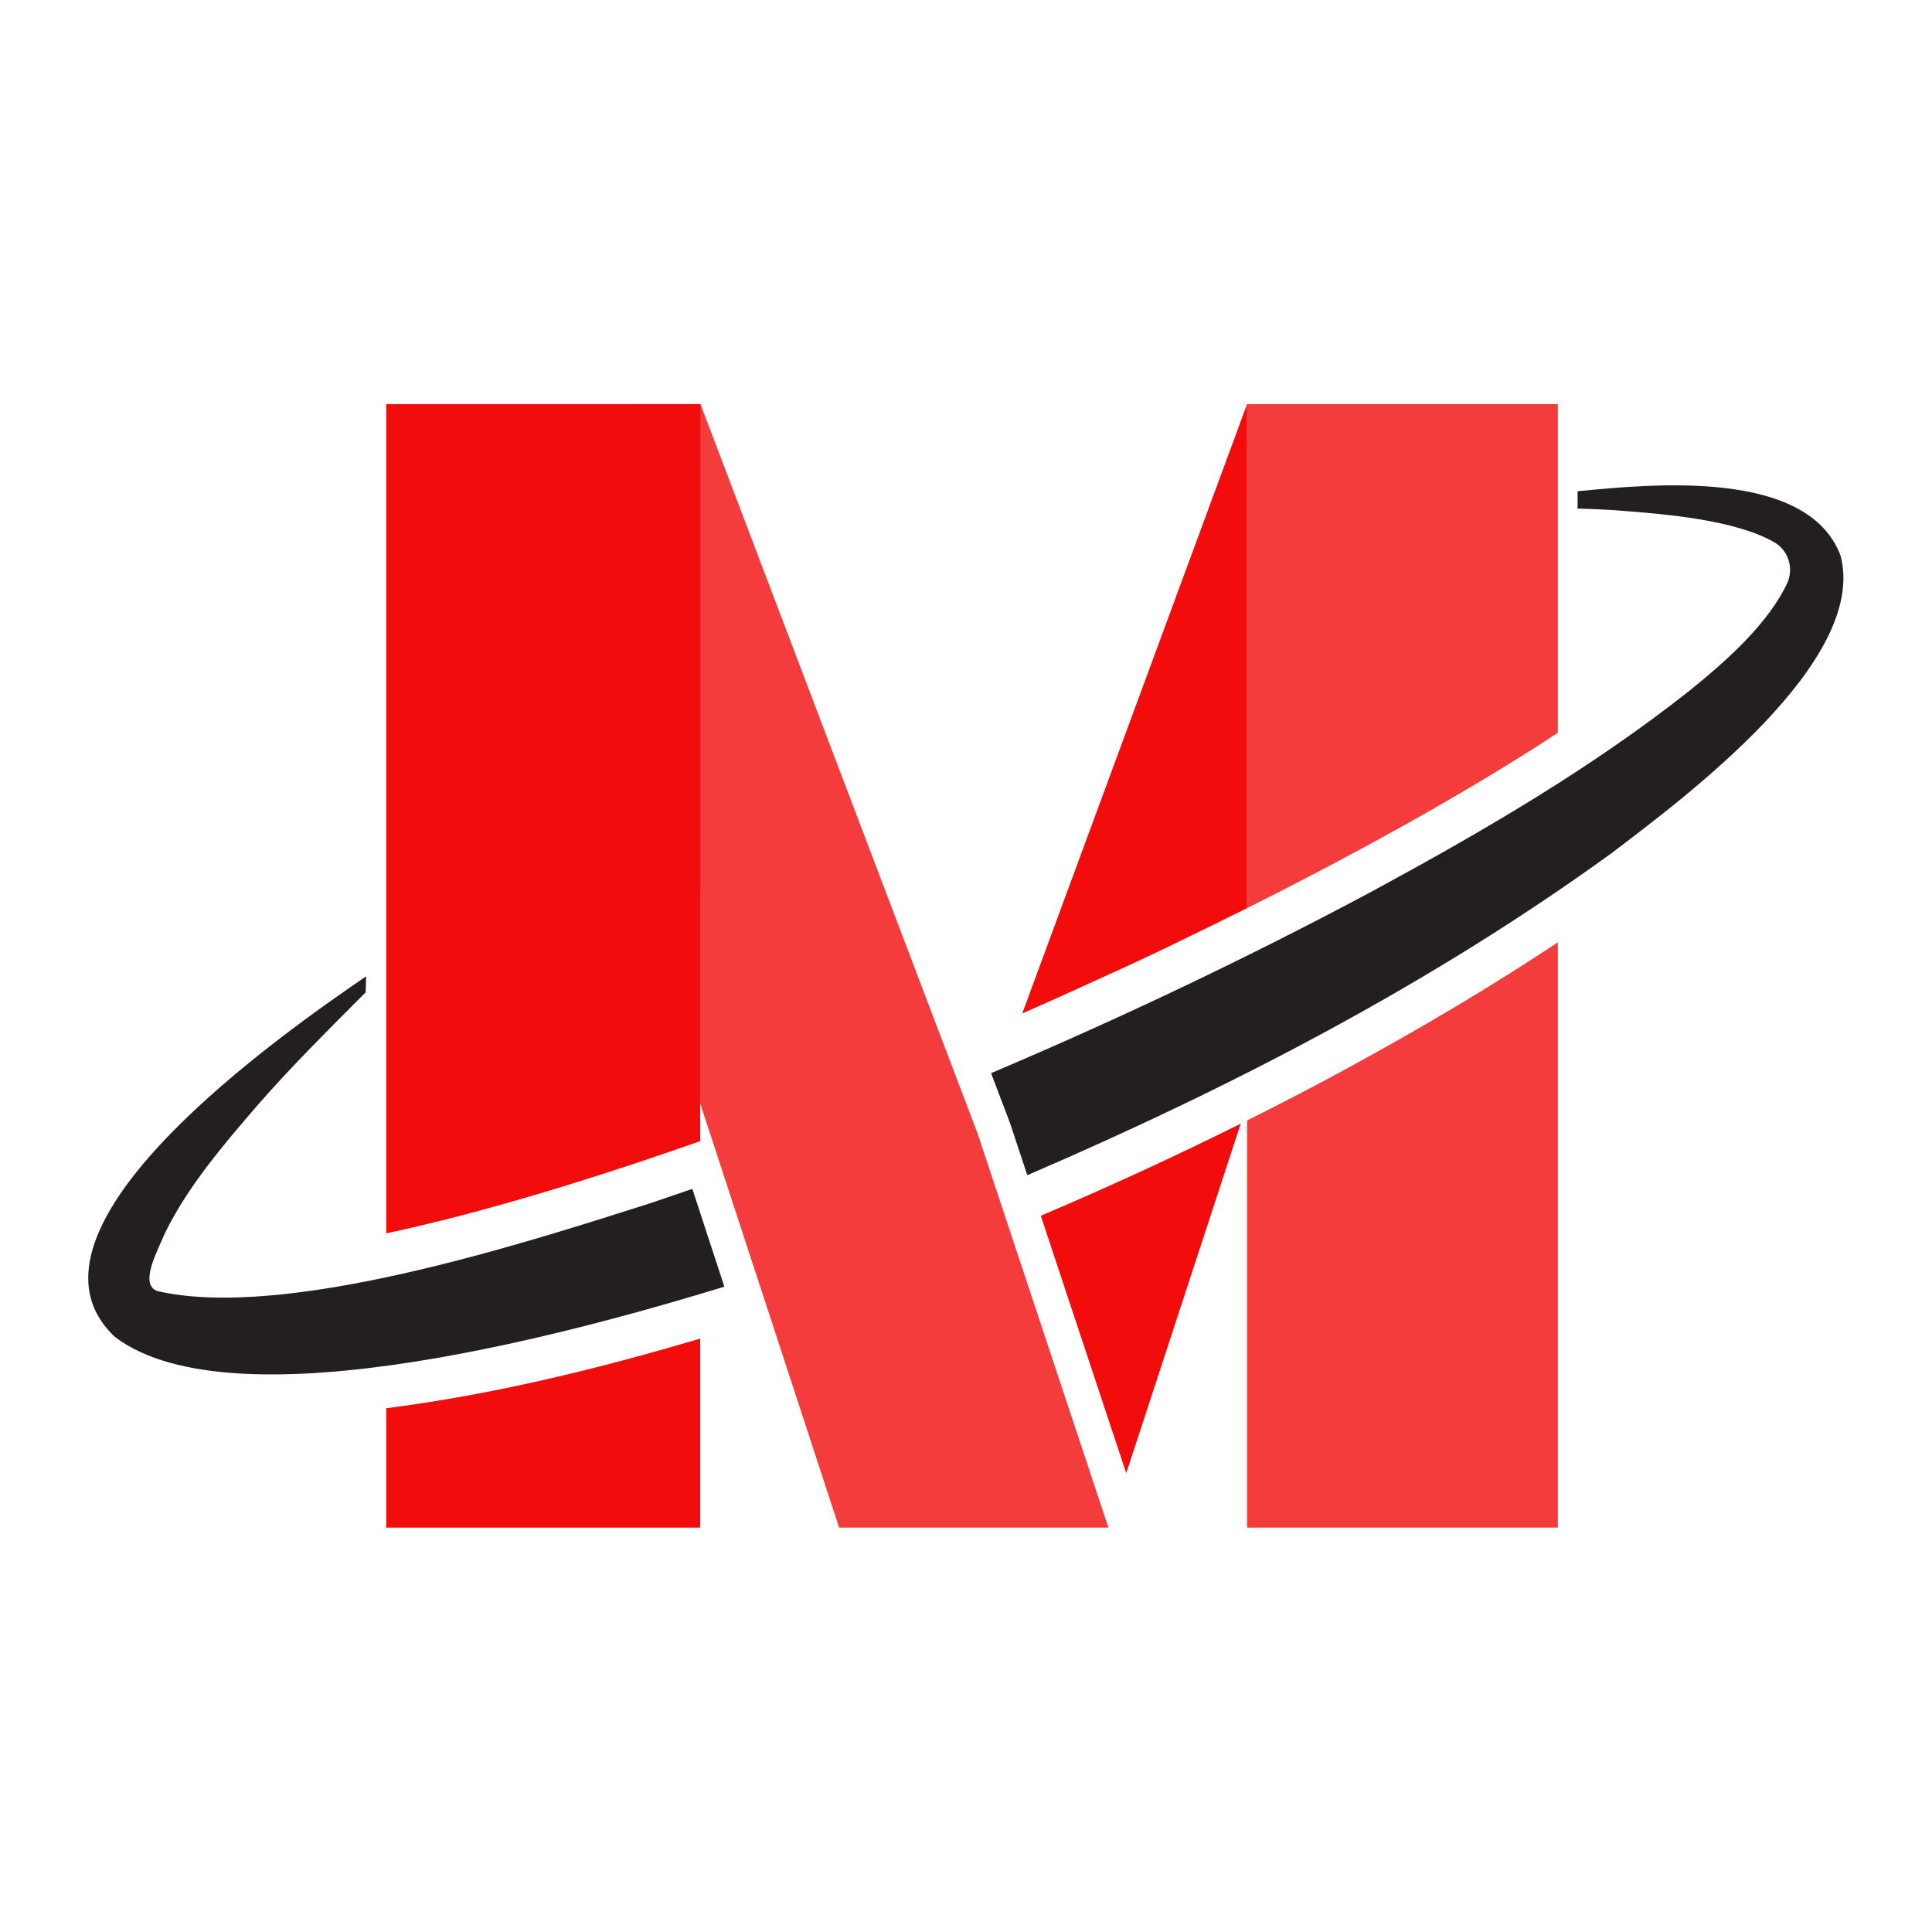
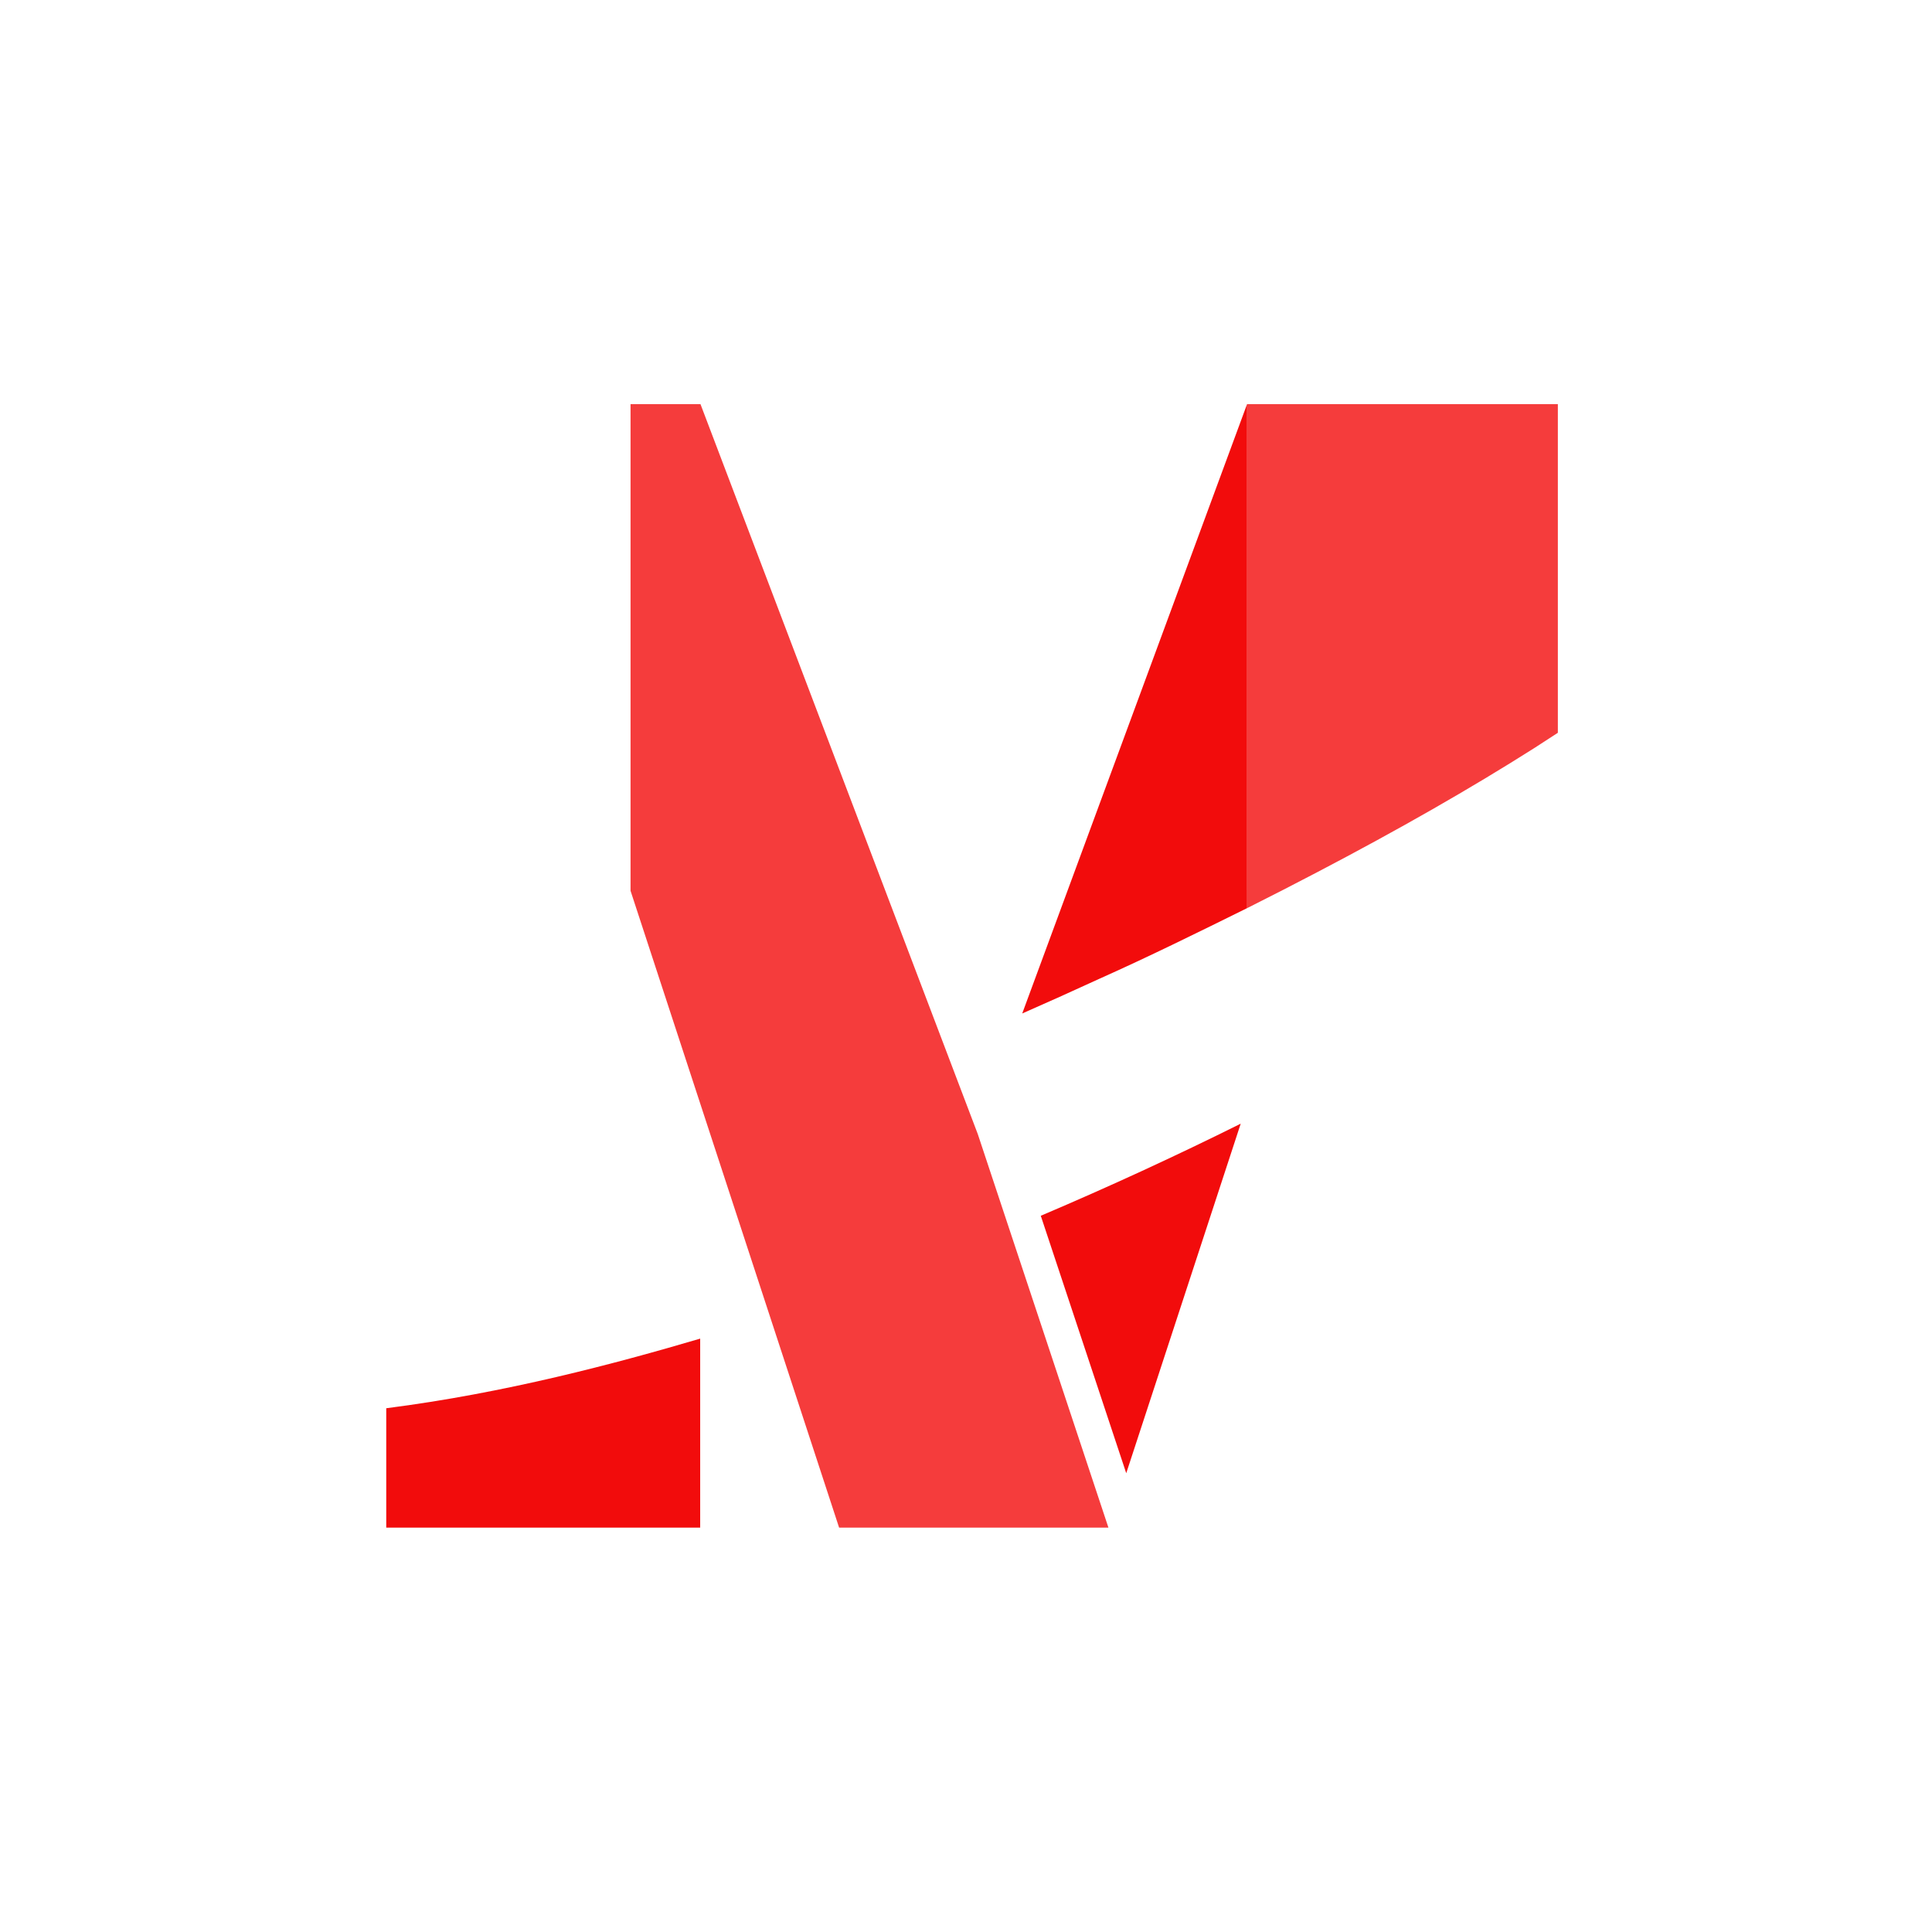
<svg xmlns="http://www.w3.org/2000/svg" width="100%" height="100%" viewBox="0 0 1400 1400" version="1.1" xml:space="preserve" style="fill-rule:evenodd;clip-rule:evenodd;stroke-linejoin:round;stroke-miterlimit:2;">
  <g transform="matrix(1.721,0,0,1.721,-332.729,-75.565)">
    <g>
      <g>
-         <path d="M968.338,277.936C954.634,241.13 889.003,247.705 857.592,250.743L857.592,257.303C857.592,257.563 857.535,257.784 857.52,258.035C864.272,258.228 871.005,258.512 877.748,259.088C893.61,260.343 924.026,262.714 940.456,272.261C946.192,275.594 948.539,282.691 946.106,288.865C946.087,288.913 946.068,288.962 946.049,289.011C938.117,306.33 920.272,322.17 904.713,334.722C863.446,367.372 817.491,394.056 771.247,419.115C718.913,447.102 665.306,472.565 610.63,495.769L618.426,516.29L618.534,516.574L618.63,516.864L625.892,538.738C712.053,501.621 795.78,458.276 871.798,403.212C903.261,379.296 979.895,322.295 968.338,277.936Z" style="fill:rgb(35,31,32);fill-rule:nonzero;" />
-         <path d="M466.695,550.677C413.021,567.759 313.312,599.888 259.604,587.517C252.336,584.948 258.771,572.419 261.372,566.316C261.933,565 262.5,563.71 263.135,562.428C272.569,543.367 287.225,526.16 301.283,509.834C315.827,493.096 331.64,477.481 347.313,461.72L347.481,454.997C313.69,478.146 193.437,561.553 241.804,606.902C292.687,645.287 439.766,603.522 498.338,585.686C498.338,585.685 484.846,544.487 484.846,544.487C478.802,546.571 472.755,548.646 466.695,550.677Z" style="fill:rgb(35,31,32);fill-rule:nonzero;" />
        <path d="M715.744,517.039C688.551,530.58 660.394,543.548 631.562,555.817L667.544,664.209L715.744,517.039Z" style="fill:rgb(242,12,12);fill-rule:nonzero;" />
        <path d="M622.583,574.275L612.63,544.295L605.023,521.381L597.396,501.306L488.272,214.069L458.829,214.069L458.829,418.98L498.377,539.737L511.998,581.326L546.645,687.116L660.042,687.116L622.583,574.275Z" style="fill:rgb(242,12,12);fill-opacity:0.8;fill-rule:nonzero;" />
        <path d="M656.469,455.921C677.333,446.6 698.228,436.272 718.44,426.28L718.44,418.722L718.432,418.745L718.432,214.069L718.42,214.069L623.747,470.64C633.912,466.181 644.641,461.356 656.296,455.999C656.354,455.973 656.411,455.946 656.469,455.921Z" style="fill:rgb(242,12,12);fill-rule:nonzero;" />
        <path d="M355.967,687.116L488.15,687.116L488.15,607.548C452.428,618.055 406.167,630.444 355.967,636.855L355.967,687.116Z" style="fill:rgb(242,12,12);fill-rule:nonzero;" />
-         <path d="M488.15,524.4L488.15,418.722L488.235,418.979L488.235,214.069L355.967,214.069L355.967,563.214C386.812,556.607 420.37,547.147 461.003,533.683C470.852,530.384 479.811,527.321 488.15,524.4Z" style="fill:rgb(242,12,12);fill-rule:nonzero;" />
-         <path d="M718.44,515.687L718.44,687.116L849.28,687.116L849.28,440.685C822.414,458.51 792.706,476.276 759.227,494.479C745.92,501.688 732.293,508.752 718.44,515.687Z" style="fill:rgb(242,12,12);fill-opacity:0.8;fill-rule:nonzero;" />
        <path d="M849.28,214.069L718.432,214.069L718.432,418.745L718.44,418.722L718.44,426.28C718.489,426.256 718.54,426.231 718.59,426.207L719.195,425.908C729.124,420.926 738.651,416.023 747.936,411.164C782.272,393.193 812.412,375.972 839.258,358.949C842.72,356.718 846.029,354.571 849.28,352.449L849.28,214.069Z" style="fill:rgb(242,12,12);fill-opacity:0.8;fill-rule:nonzero;" />
      </g>
    </g>
  </g>
</svg>